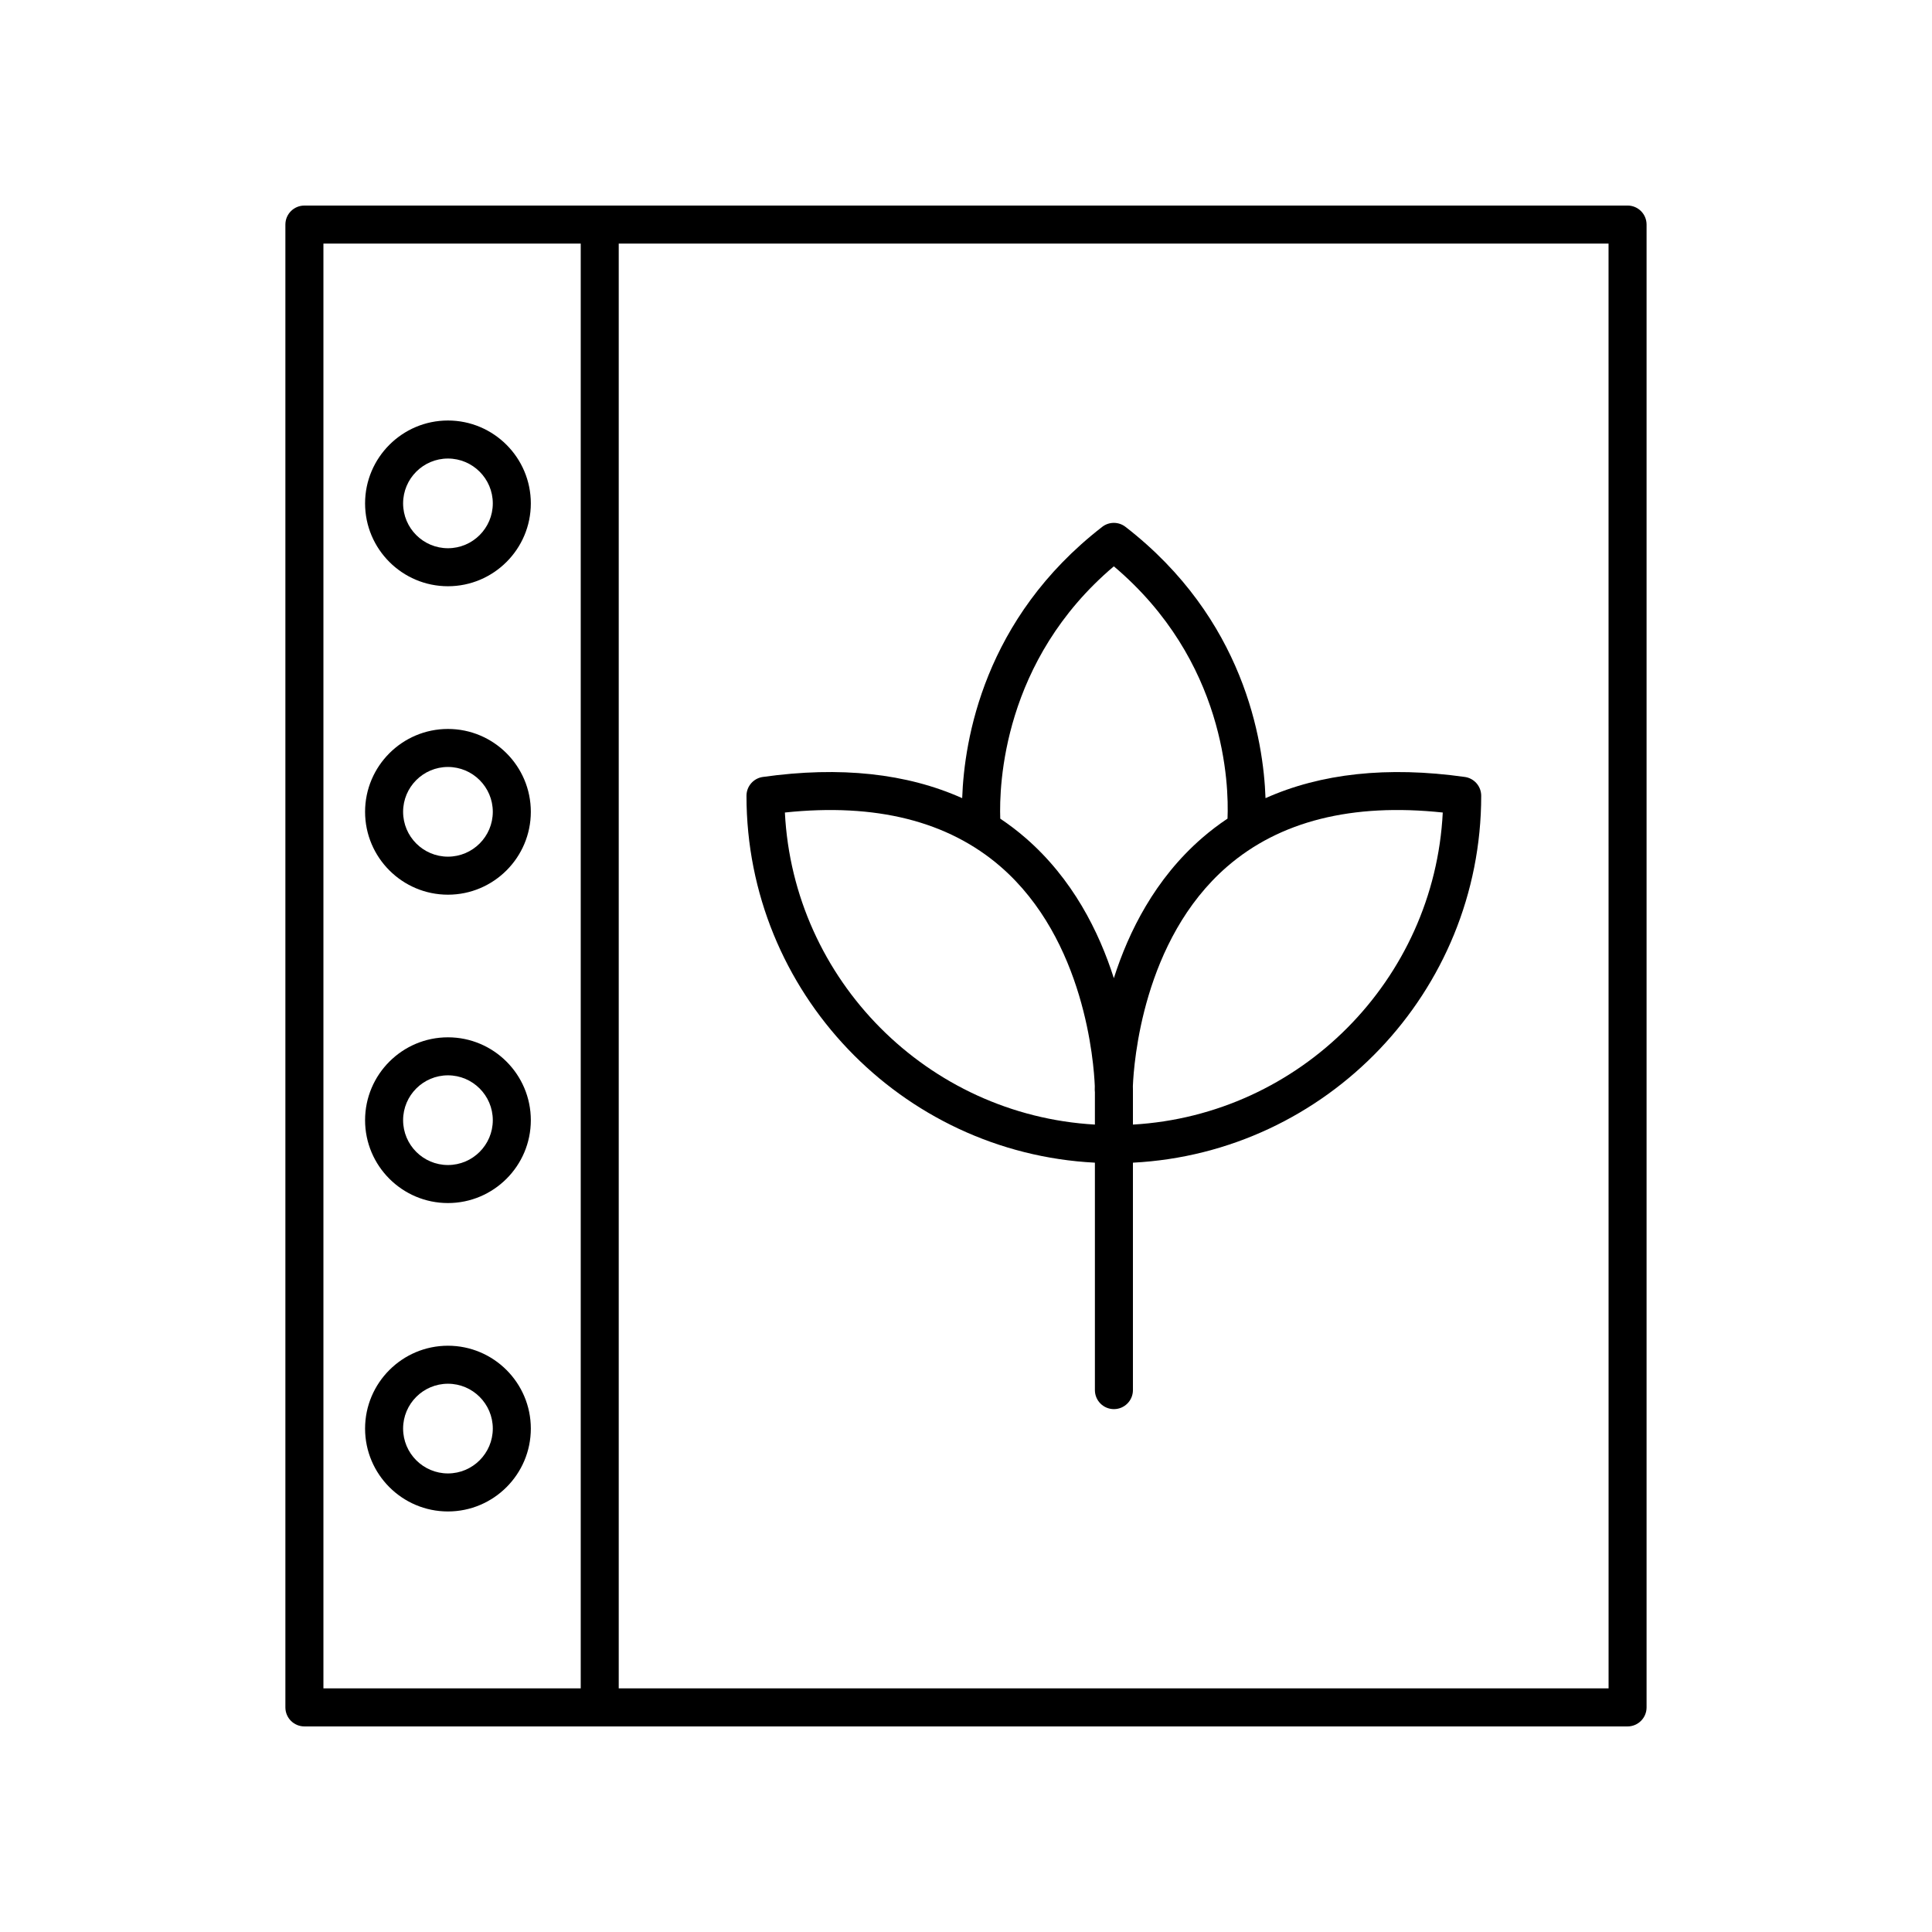
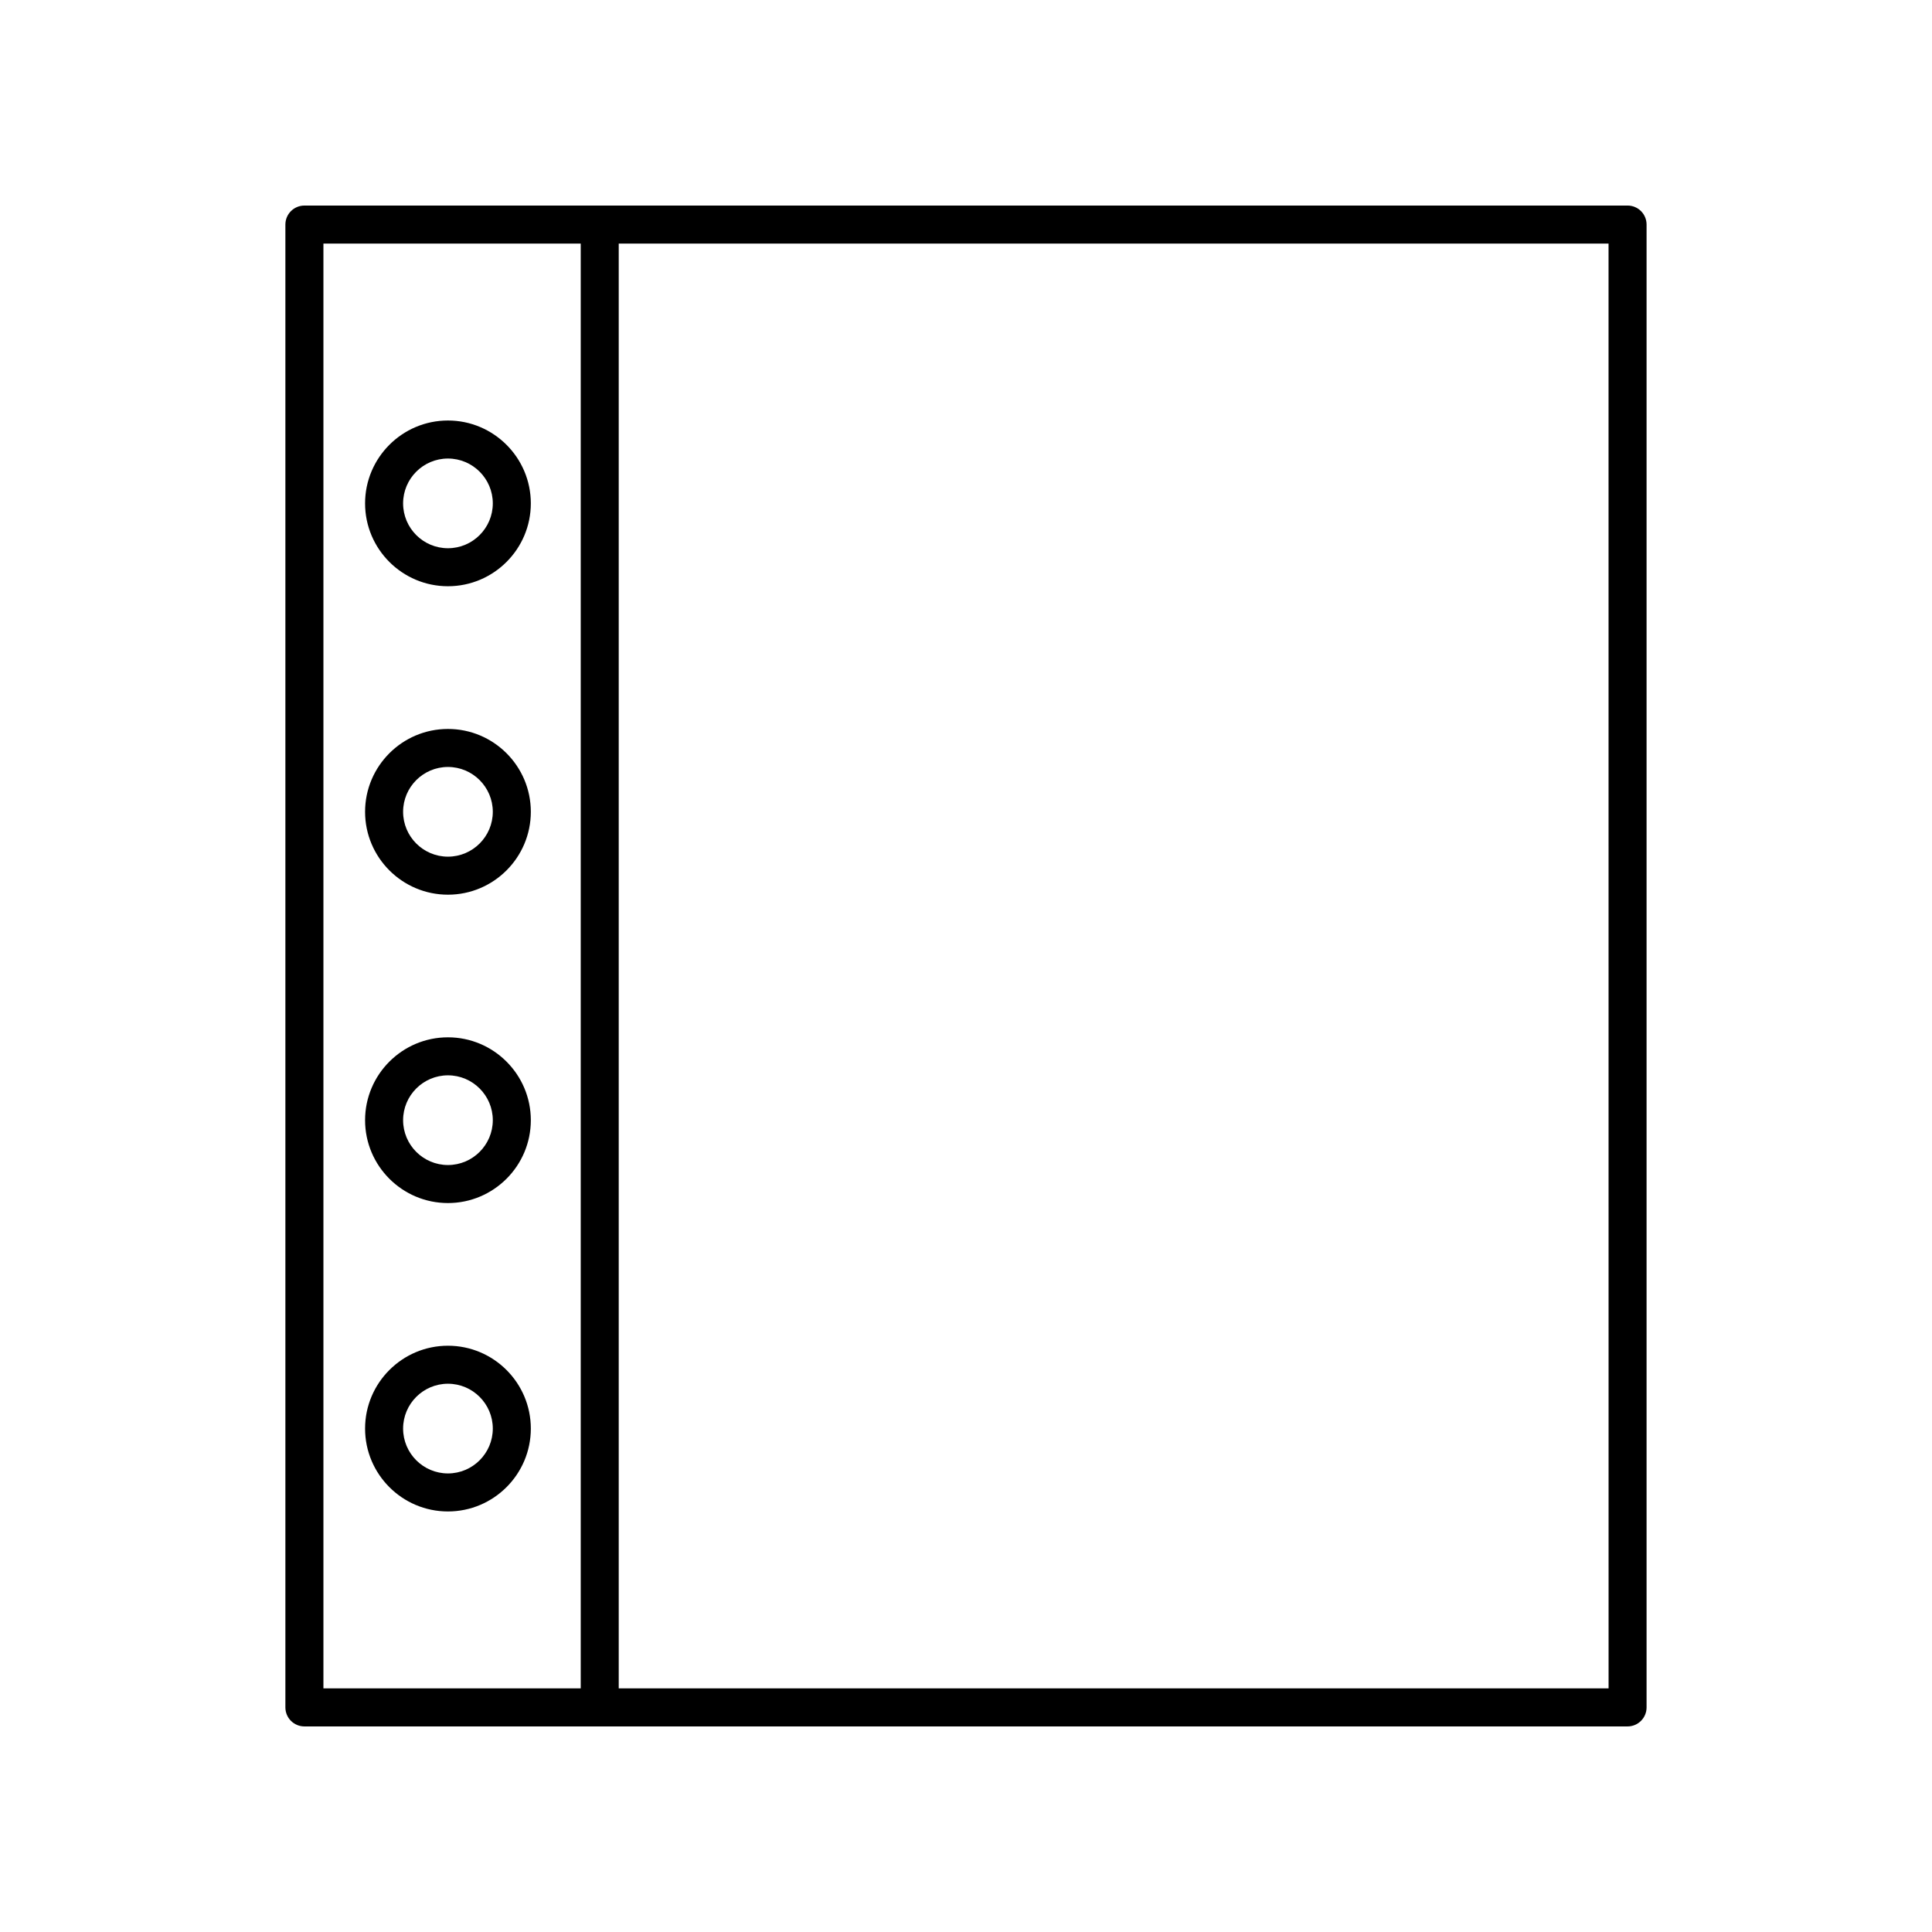
<svg xmlns="http://www.w3.org/2000/svg" fill="#000000" width="800px" height="800px" version="1.1" viewBox="144 144 512 512">
  <g>
    <path d="m219.63 203.51v392.97c0 2.785 2.254 5.039 5.039 5.039h350.65c2.781 0 5.039-2.254 5.039-5.039v-392.97c0-2.785-2.254-5.039-5.039-5.039l-350.65 0.004c-2.781 0-5.039 2.25-5.039 5.035zm350.66 387.93h-262.32v-382.89h262.31zm-340.58-382.89h68.188v382.89h-68.188z" />
    <path d="m262.71 299.36c12.109 0 21.965-9.852 21.965-21.957 0-12.109-9.852-21.965-21.965-21.965-12.109 0-21.961 9.855-21.961 21.965s9.855 21.957 21.961 21.957zm0-33.844c6.555 0 11.887 5.332 11.887 11.887s-5.332 11.883-11.887 11.883c-6.555 0-11.883-5.328-11.883-11.883s5.332-11.887 11.883-11.887z" />
    <path d="m262.71 337.18c-12.109 0-21.961 9.852-21.961 21.957 0 12.109 9.852 21.965 21.961 21.965s21.965-9.855 21.965-21.965c0-12.109-9.852-21.957-21.965-21.957zm0 33.844c-6.555 0-11.883-5.332-11.883-11.887 0-6.555 5.332-11.883 11.883-11.883 6.555 0 11.887 5.328 11.887 11.883 0 6.555-5.332 11.887-11.887 11.887z" />
    <path d="m262.71 418.9c-12.109 0-21.961 9.855-21.961 21.965 0 12.109 9.852 21.957 21.961 21.957s21.965-9.852 21.965-21.957c0-12.109-9.852-21.965-21.965-21.965zm0 33.844c-6.555 0-11.883-5.328-11.883-11.883 0-6.555 5.332-11.887 11.883-11.887 6.555 0 11.887 5.332 11.887 11.887 0 6.555-5.332 11.883-11.887 11.883z" />
    <path d="m262.71 500.63c-12.109 0-21.961 9.852-21.961 21.957 0 12.109 9.852 21.965 21.961 21.965s21.965-9.855 21.965-21.965-9.852-21.957-21.965-21.957zm0 33.844c-6.555 0-11.883-5.332-11.883-11.887 0-6.555 5.332-11.883 11.883-11.883 6.555 0 11.887 5.328 11.887 11.883 0 6.555-5.332 11.887-11.887 11.887z" />
-     <path d="m434.16 452.12v60.273c0 2.785 2.254 5.039 5.039 5.039 2.781 0 5.039-2.254 5.039-5.039v-60.273c51.34-2.641 92.297-45.246 92.297-97.23 0-2.508-1.852-4.641-4.336-4.988-20.531-2.891-38.176-0.93-52.824 5.617-0.535-15.387-5.715-47.578-37.109-71.898-1.816-1.406-4.356-1.406-6.168 0-31.398 24.324-36.574 56.512-37.109 71.898-14.648-6.551-32.289-8.516-52.828-5.617-2.488 0.348-4.336 2.481-4.336 4.988-0.008 52.004 40.973 94.613 92.336 97.23zm92.188-92.793c-2.234 44.395-37.797 80.152-82.109 82.699v-9.203c0-0.129-0.004-0.461-0.016-0.988 0.246-6.106 2.602-38.77 24.961-58.16 13.934-12.086 33.16-16.906 57.164-14.348zm-87.168-65.246c29.648 25.051 30.504 57.848 30.125 66.859-2.363 1.578-4.625 3.301-6.785 5.176-12.418 10.793-19.406 24.754-23.34 37.117-3.934-12.363-10.922-26.32-23.34-37.117-2.152-1.871-4.41-3.59-6.762-5.164-0.316-8.855 0.664-41.957 30.102-66.871zm-30.008 79.594c22.359 19.391 24.715 52.059 24.961 58.156-0.016 0.531-0.016 0.867-0.016 0.992 0 0.227 0.016 0.453 0.043 0.668v8.535c-44.336-2.523-79.922-38.293-82.156-82.699 24.023-2.547 43.23 2.266 57.168 14.348z" />
  </g>
</svg>